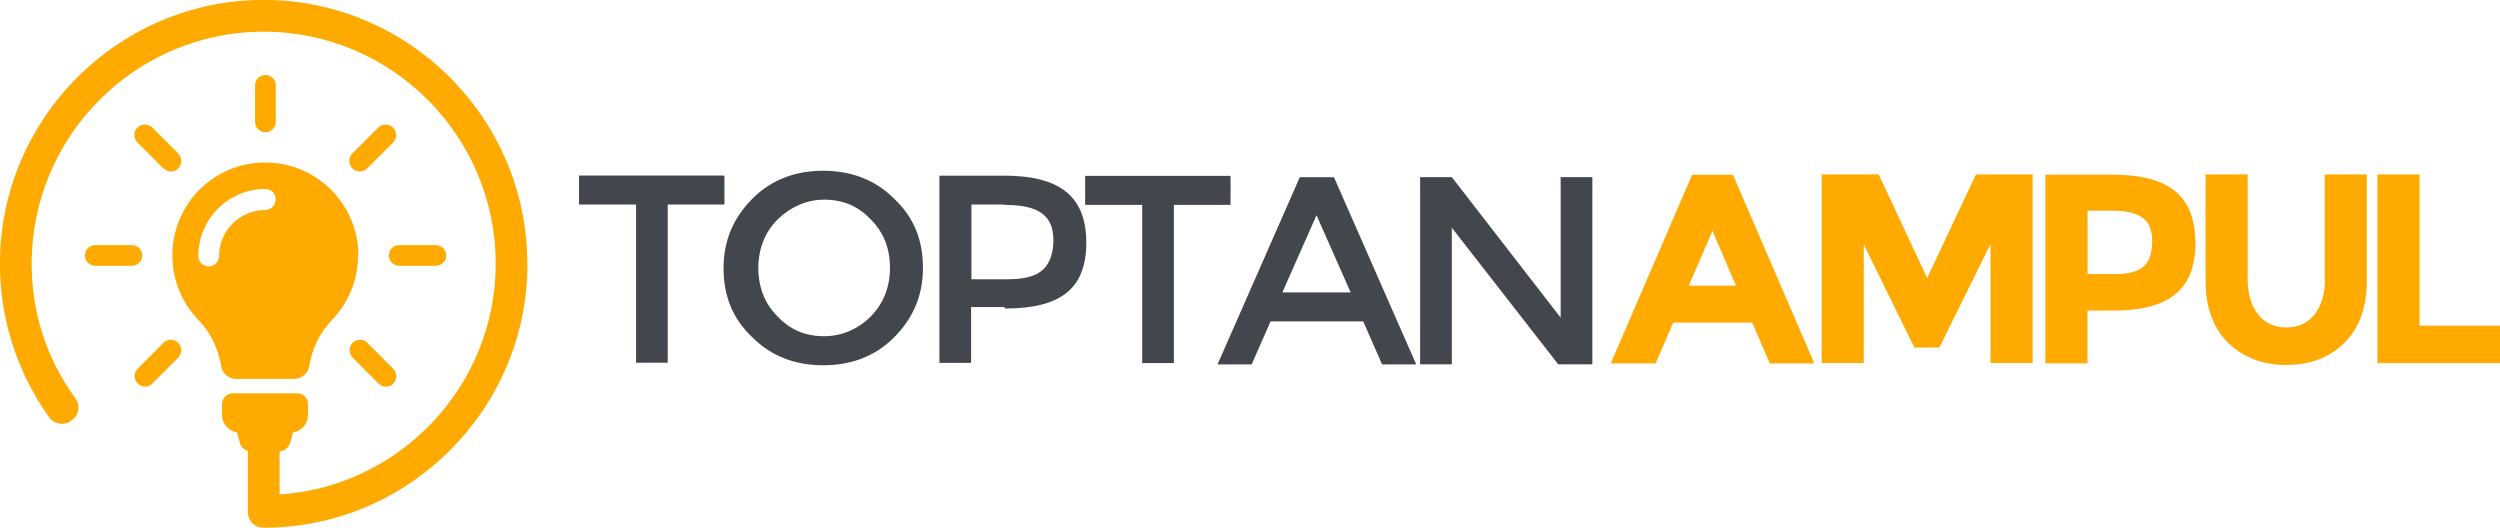
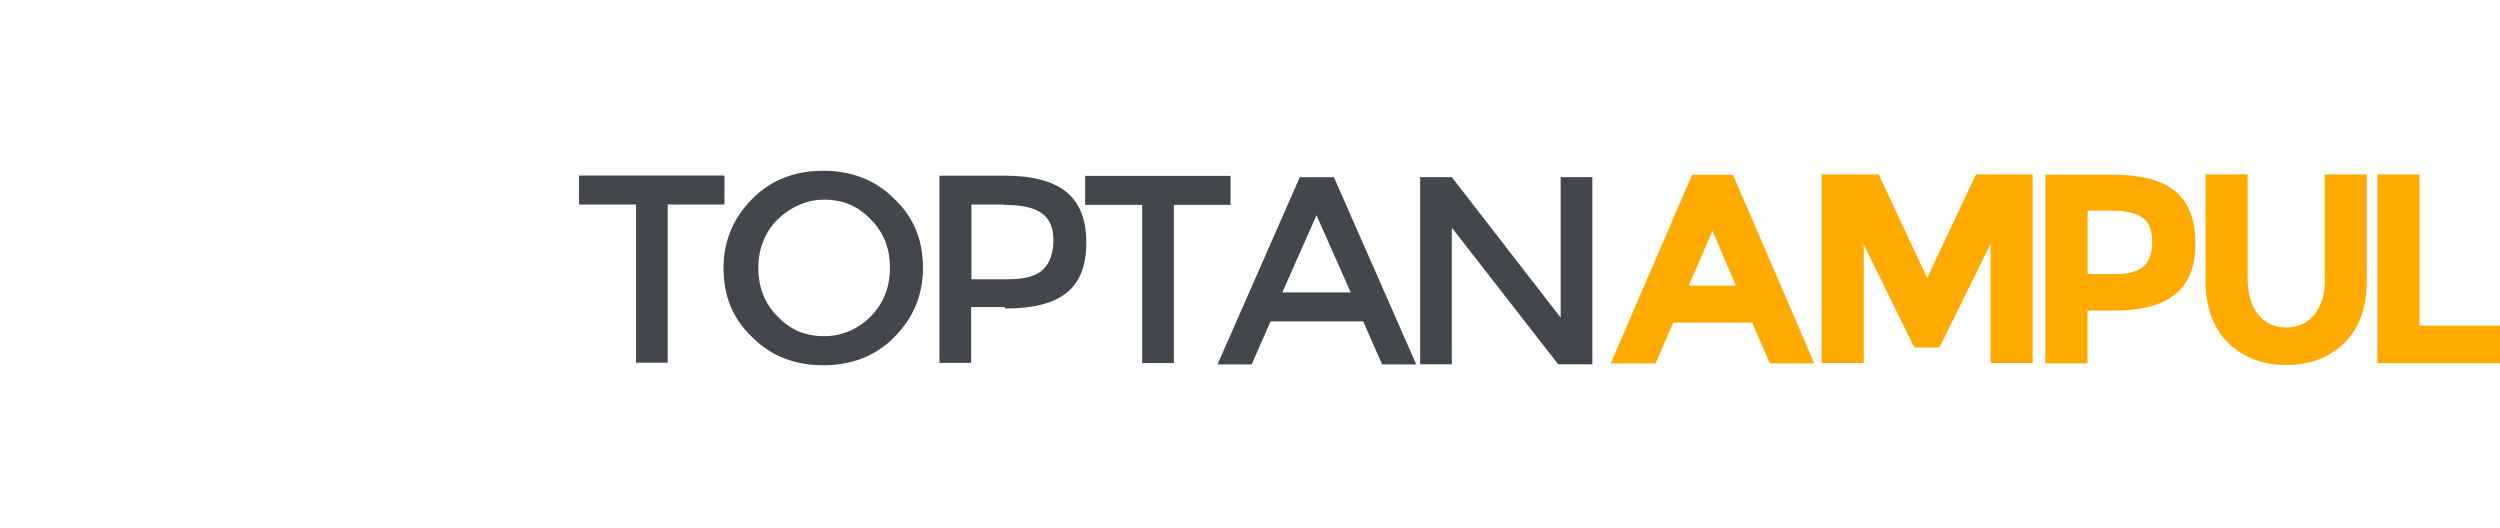
<svg xmlns="http://www.w3.org/2000/svg" xml:space="preserve" width="22659px" height="4783px" version="1.1" style="shape-rendering:geometricPrecision; text-rendering:geometricPrecision; image-rendering:optimizeQuality; fill-rule:evenodd; clip-rule:evenodd" viewBox="0 0 30687 6478">
  <defs>
    <style type="text/css">
   
    .fil1 {fill:#FFAA00}
    .fil0 {fill:#43474D;fill-rule:nonzero}
    .fil2 {fill:#FFAA00;fill-rule:nonzero}
   
  </style>
  </defs>
  <g id="Layer_x0020_1">
    <path class="fil0" d="M8192 2511l700 0 0 -356 -1785 0 0 356 700 0 0 1942 389 0 0 -1942 0 0 -4 0 0 0zm2500 187c157,157 232,356 232,591 0,232 -79,434 -232,591 -153,157 -356,247 -576,247 -232,0 -419,-79 -576,-247 -153,-153 -232,-356 -232,-591 0,-232 79,-434 232,-591 157,-153 356,-247 576,-247 232,0 419,79 576,247zm281 1445c232,-232 356,-513 356,-853 0,-341 -109,-621 -356,-853 -232,-232 -528,-341 -868,-341 -341,0 -636,109 -868,341 -232,232 -356,513 -356,853 0,341 109,621 356,853 232,232 528,341 868,341 341,0 636,-109 868,-341zm1366 -356c685,0 995,-247 995,-808 0,-558 -311,-823 -1010,-823l-793 0 0 2298 389 0 0 -685 404 0 15 15 0 4 0 0zm-15 -1272c419,0 606,123 606,434 0,157 -45,281 -123,356 -79,79 -217,123 -434,123l-449 0 0 -917 389 0 15 0 -4 4 0 0zm2081 0l700 0 0 -356 -1785 0 0 356 700 0 0 1942 389 0 0 -1942 0 0 -4 0 0 0zm1179 1430l1149 0 232 528 419 0 -1010 -2298 -419 0 -1010 2298 419 0 232 -528 -15 0 4 0 0 0zm995 -356l-838 0 419 -947 419 947 0 0 0 0zm2578 -1415l0 1725 -1336 -1725 -389 0 0 2298 389 0 0 -1677 1306 1677 419 0 0 -2298 -389 0 0 0 0 0z" />
-     <path class="fil1" d="M6474 3241c0,1781 -1456,3237 -3237,3237 -112,0 -195,-82 -195,-195l0 -793c-79,-400 524,-430 389,0l0 580c1474,-97 2653,-1328 2653,-2833 0,-1572 -1280,-2848 -2848,-2848 -1572,0 -2848,1280 -2848,2848 0,599 180,1164 535,1650 64,82 49,210 -49,277 -82,64 -210,49 -277,-49 -389,-550 -599,-1198 -599,-1879 0,-1781 1456,-3237 3237,-3237 1781,0 3237,1456 3237,3237l0 0 0 4 0 0z" />
    <path class="fil2" d="M21721 4461l550 0 -999 -2316 -501 0 -999 2316 550 0 217 -501 969 0 217 501 -4 0 0 0zm-700 -1628l288 674 -580 0 292 -674 0 0zm3413 168l0 1456 517 0 0 -2316 -696 0 -599 1272 -595 -1272 -700 0 0 2316 517 0 0 -1456 621 1265 307 0 625 -1265 4 0 0 0zm1501 812c685,0 1014,-255 1014,-823 0,-573 -307,-846 -1022,-846l-820 0 0 2316 517 0 0 -647 307 0 4 0 0 0zm-15 -1227c341,0 498,101 498,370 0,266 -101,408 -445,408l-348 0 0 -778 296 0 0 0zm2620 835c0,370 -183,599 -475,599 -292,0 -475,-228 -475,-599l0 -1280 -517 0 0 1295c0,333 94,591 277,771 187,183 427,273 715,273 288,0 528,-90 711,-269 187,-183 277,-442 277,-775l0 -1295 -517 0 0 1280 4 0 0 0zm644 1037l1504 0 0 -460 -988 0 0 -1856 -517 0 0 2316 0 0 0 0z" />
    <g id="_821942912">
      <g>
-         <path id="XMLID_49_" class="fil1" d="M3780 4959l0 135c0,109 -79,198 -183,213l-34 123c-19,67 -79,112 -146,112l-329 0c-71,0 -131,-45 -146,-112l-34 -123c-105,-15 -183,-105 -183,-213l0 -135c0,-71 60,-131 131,-131l793 0c71,0 131,60 131,131l0 0zm614 -1823c0,307 -123,587 -318,790 -150,157 -247,356 -281,569 -15,90 -94,157 -187,157l-707 0c-94,0 -172,-67 -187,-157 -34,-213 -131,-415 -281,-569 -195,-202 -314,-475 -318,-778 -7,-632 498,-1149 1134,-1153 632,-4 1149,509 1149,1141l-4 0zm-1010 -689c0,-71 -56,-127 -127,-127 -453,0 -823,367 -823,823 0,71 56,127 127,127 71,0 127,-56 127,-127 0,-311 255,-565 565,-565 71,0 127,-56 127,-127l4 -4 0 0zm-127 -823c71,0 127,-56 127,-127l0 -449c0,-71 -56,-127 -127,-127 -71,0 -127,56 -127,127l0 449c0,71 60,127 127,127zm-1512 1512c0,-71 -56,-127 -127,-127l-449 0c-71,0 -127,56 -127,127 0,71 56,127 127,127l449 0c71,0 127,-56 127,-127zm3604 -127l-449 0c-71,0 -127,56 -127,127 0,71 56,127 127,127l449 0c71,0 127,-56 127,-127 0,-71 -56,-127 -127,-127zm-3342 1198l-318 318c-49,49 -49,131 0,183 26,26 60,38 90,38 34,0 67,-11 90,-38l318 -318c49,-49 49,-131 0,-183 -49,-49 -131,-49 -180,0l0 0zm2410 -2103c34,0 67,-11 90,-37l318 -318c49,-49 49,-131 0,-183 -49,-49 -131,-49 -183,0l-318 318c-49,49 -49,131 0,183 26,26 60,37 90,37l4 0zm-2410 -37c26,26 60,38 90,38 34,0 67,-11 90,-38 49,-49 49,-131 0,-183l-318 -318c-49,-49 -131,-49 -183,0 -49,49 -49,131 0,183l318 318 4 0zm2504 2141c-49,-49 -131,-49 -183,0 -49,49 -49,131 0,183l318 318c26,26 60,38 90,38 34,0 67,-11 90,-38 49,-49 49,-131 0,-183l-318 -318 4 0z" />
-       </g>
+         </g>
      <g>
   </g>
      <g>
   </g>
      <g>
   </g>
      <g>
   </g>
      <g>
   </g>
      <g>
   </g>
      <g>
   </g>
      <g>
   </g>
      <g>
   </g>
      <g>
   </g>
      <g>
   </g>
      <g>
   </g>
      <g>
   </g>
      <g>
   </g>
      <g>
   </g>
    </g>
  </g>
</svg>